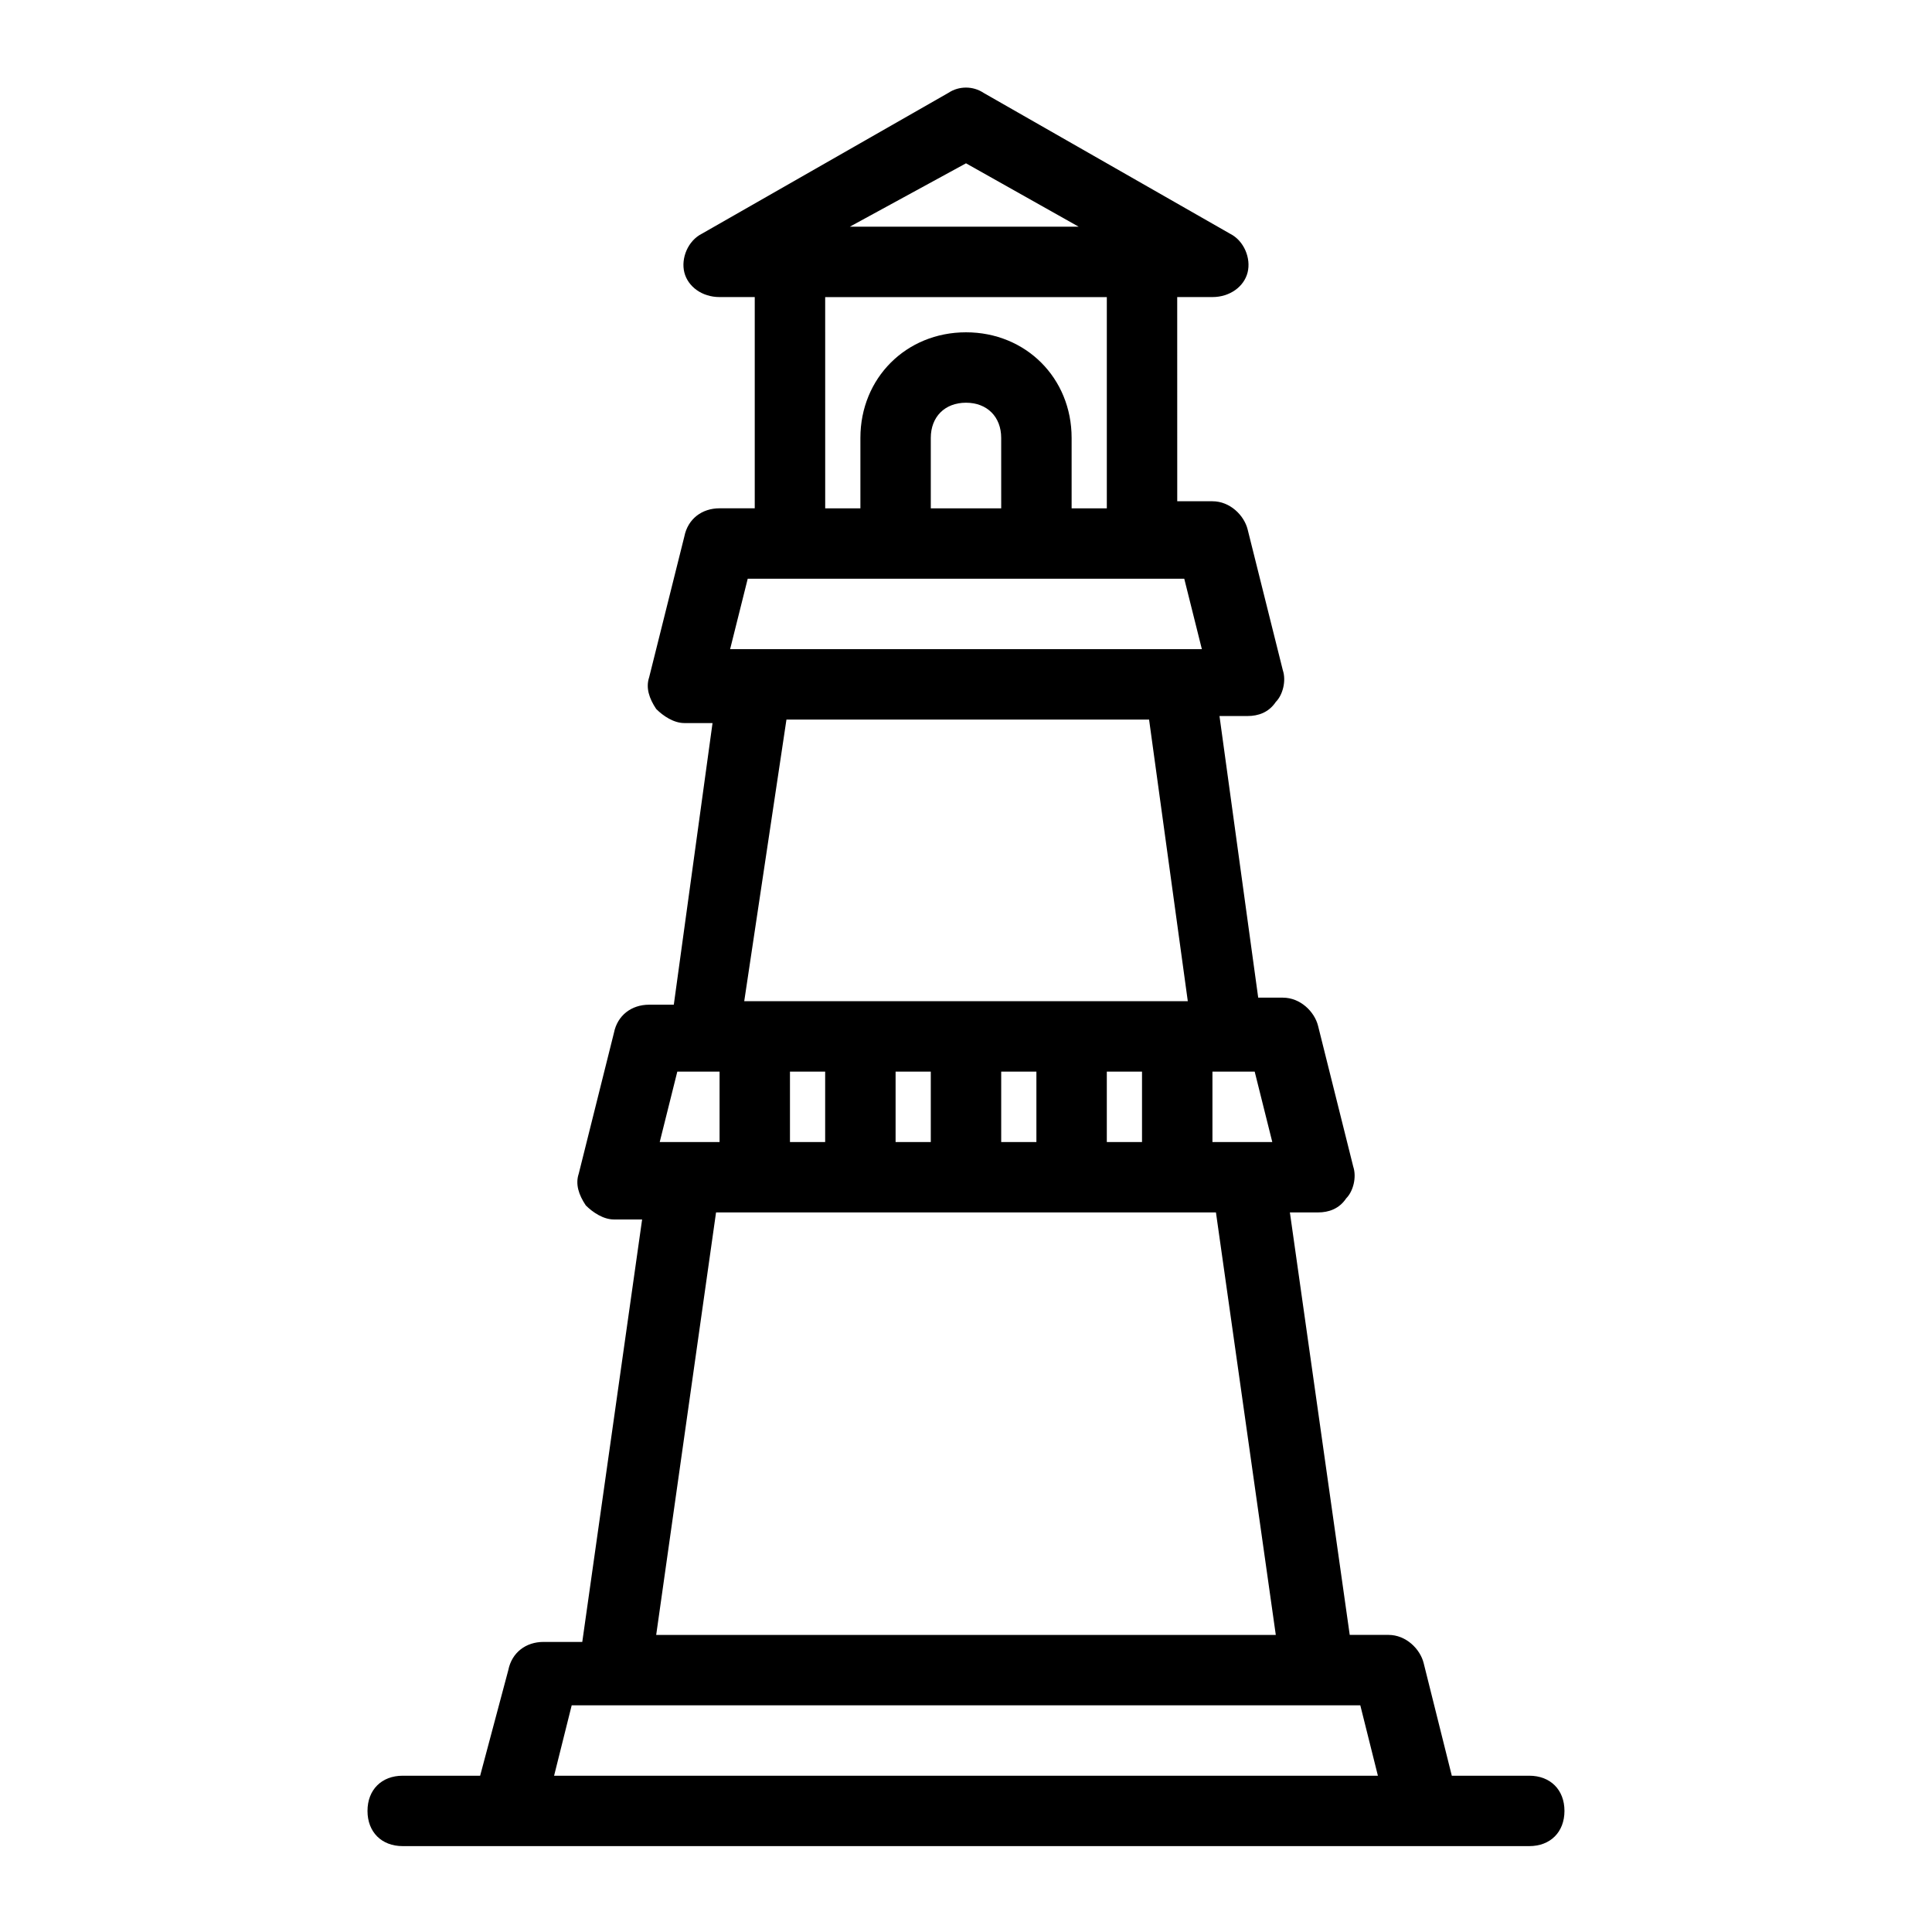
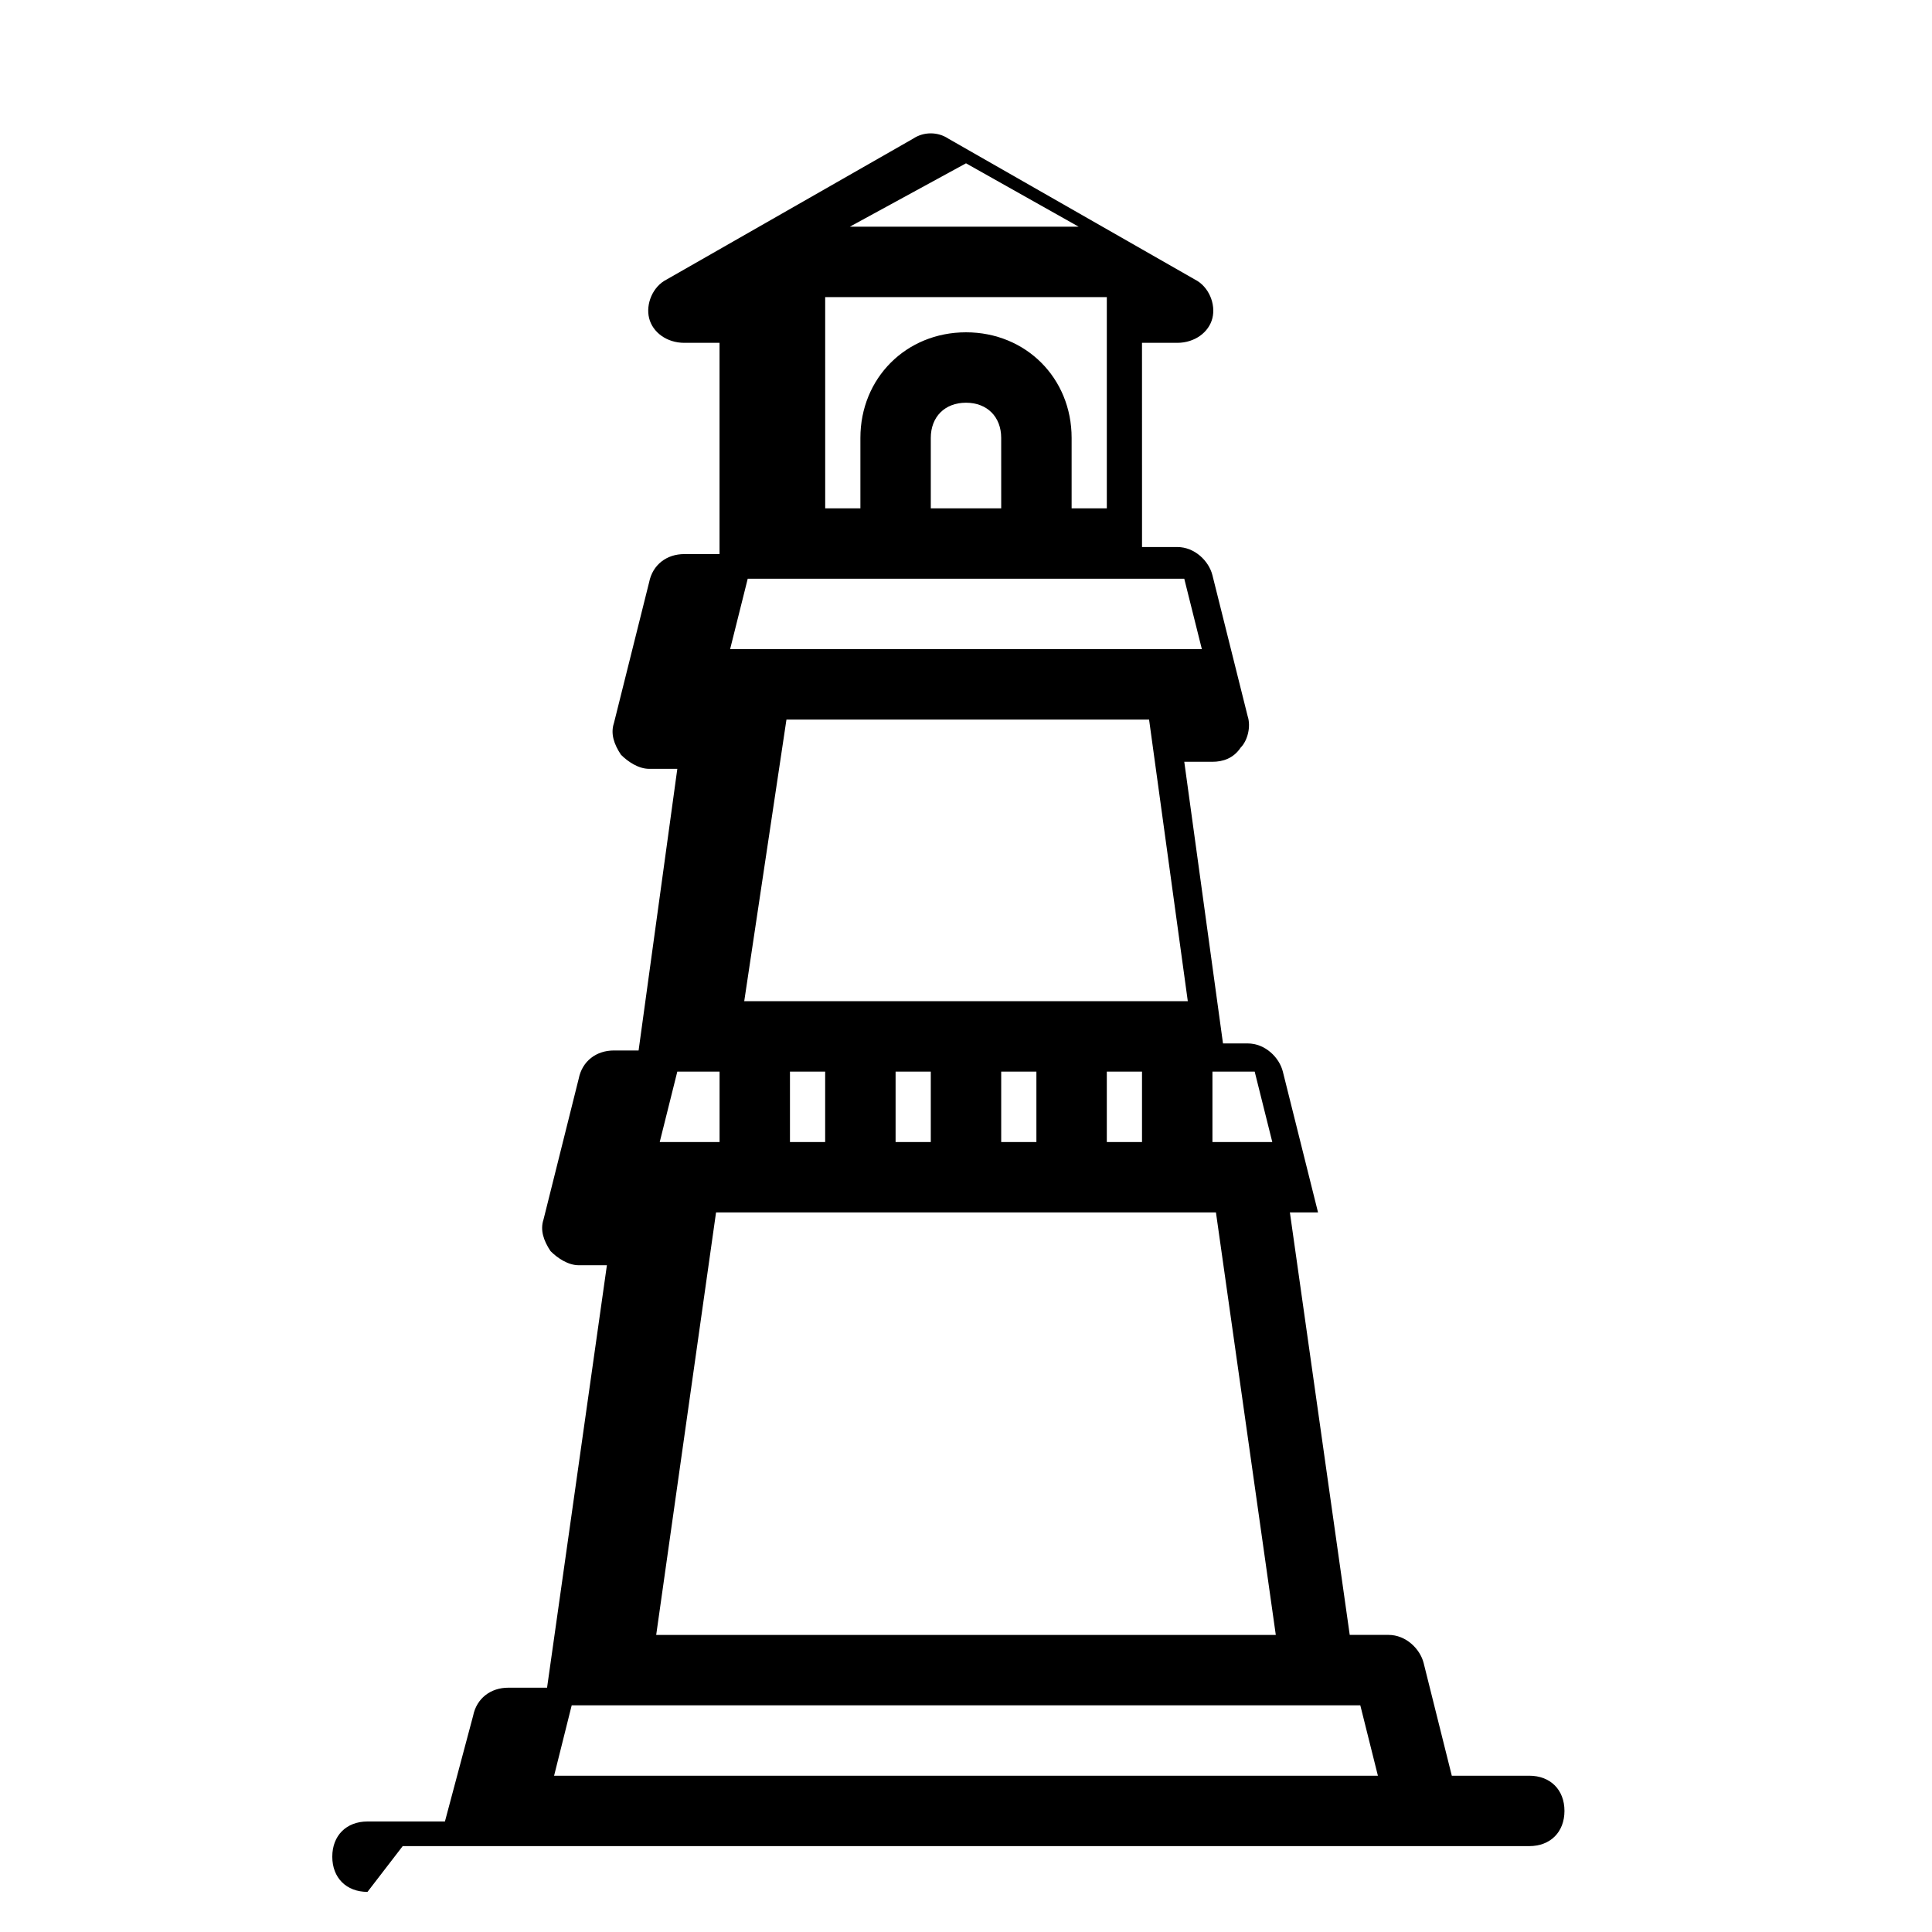
<svg xmlns="http://www.w3.org/2000/svg" fill="#000000" width="800px" height="800px" version="1.1" viewBox="144 144 512 512">
-   <path d="m250.72 633.24h298.55c5.598 0 9.328-3.731 9.328-9.328 0-5.598-3.731-9.328-9.328-9.328h-20.527l-7.461-29.855c-0.934-3.731-4.664-7.465-9.328-7.465h-10.262l-15.859-111.96h7.461c2.801 0 5.598-0.934 7.465-3.731 1.867-1.867 2.801-5.598 1.867-8.398l-9.328-37.32c-0.934-3.731-4.664-7.465-9.328-7.465h-6.531l-10.262-74.637h7.457c2.801 0 5.598-0.934 7.465-3.731 1.867-1.867 2.801-5.598 1.867-8.398l-9.328-37.32c-0.934-3.731-4.664-7.465-9.328-7.465h-9.328l-0.008-54.113h9.328c4.664 0 8.398-2.801 9.328-6.531 0.934-3.731-0.934-8.398-4.664-10.262l-65.309-37.32c-2.801-1.867-6.531-1.867-9.328 0l-65.309 37.32c-3.731 1.867-5.598 6.531-4.664 10.262 0.934 3.734 4.664 6.531 9.332 6.531h9.328v55.98h-9.328c-4.664 0-8.398 2.801-9.328 7.465l-9.328 37.32c-0.934 2.801 0 5.598 1.867 8.398 1.867 1.867 4.664 3.731 7.465 3.731h7.465l-10.262 74.637h-6.539c-4.664 0-8.398 2.801-9.328 7.465l-9.328 37.32c-0.934 2.801 0 5.598 1.867 8.398 1.867 1.867 4.664 3.731 7.465 3.731h7.465l-15.859 111.96-10.273-0.004c-4.664 0-8.398 2.801-9.328 7.465l-7.465 27.992h-20.523c-5.598 0-9.328 3.731-9.328 9.328-0.004 5.598 3.731 9.328 9.328 9.328zm214.59-186.59v-18.66h11.195l4.664 18.66zm-65.309-259.37 29.855 16.797h-60.645zm-37.32 35.453h74.637v55.98h-9.328v-18.66c0-15.859-12.129-27.988-27.988-27.988s-27.988 12.129-27.988 27.988v18.66h-9.328zm46.648 55.98h-18.66v-18.66c0-5.598 3.731-9.328 9.328-9.328s9.328 3.731 9.328 9.328zm-67.176 18.66h115.69l4.664 18.66h-125.02zm10.266 37.32h96.098l10.262 74.637h-117.55zm84.898 93.297h9.328v18.66h-9.328zm-27.988 0h9.328v18.66h-9.328zm-27.988 0h9.328v18.66h-9.328zm-27.992 0h9.328v18.66h-9.328zm-29.855 0h11.199v18.66h-15.859zm10.266 37.32h132.48l15.859 111.96h-164.2zm-38.254 130.62h208.99l4.664 18.66h-218.32z" />
+   <path d="m250.72 633.24h298.55c5.598 0 9.328-3.731 9.328-9.328 0-5.598-3.731-9.328-9.328-9.328h-20.527l-7.461-29.855c-0.934-3.731-4.664-7.465-9.328-7.465h-10.262l-15.859-111.96h7.461l-9.328-37.32c-0.934-3.731-4.664-7.465-9.328-7.465h-6.531l-10.262-74.637h7.457c2.801 0 5.598-0.934 7.465-3.731 1.867-1.867 2.801-5.598 1.867-8.398l-9.328-37.32c-0.934-3.731-4.664-7.465-9.328-7.465h-9.328l-0.008-54.113h9.328c4.664 0 8.398-2.801 9.328-6.531 0.934-3.731-0.934-8.398-4.664-10.262l-65.309-37.32c-2.801-1.867-6.531-1.867-9.328 0l-65.309 37.32c-3.731 1.867-5.598 6.531-4.664 10.262 0.934 3.734 4.664 6.531 9.332 6.531h9.328v55.98h-9.328c-4.664 0-8.398 2.801-9.328 7.465l-9.328 37.32c-0.934 2.801 0 5.598 1.867 8.398 1.867 1.867 4.664 3.731 7.465 3.731h7.465l-10.262 74.637h-6.539c-4.664 0-8.398 2.801-9.328 7.465l-9.328 37.32c-0.934 2.801 0 5.598 1.867 8.398 1.867 1.867 4.664 3.731 7.465 3.731h7.465l-15.859 111.96-10.273-0.004c-4.664 0-8.398 2.801-9.328 7.465l-7.465 27.992h-20.523c-5.598 0-9.328 3.731-9.328 9.328-0.004 5.598 3.731 9.328 9.328 9.328zm214.59-186.59v-18.66h11.195l4.664 18.66zm-65.309-259.37 29.855 16.797h-60.645zm-37.32 35.453h74.637v55.98h-9.328v-18.66c0-15.859-12.129-27.988-27.988-27.988s-27.988 12.129-27.988 27.988v18.66h-9.328zm46.648 55.98h-18.66v-18.66c0-5.598 3.731-9.328 9.328-9.328s9.328 3.731 9.328 9.328zm-67.176 18.66h115.69l4.664 18.66h-125.02zm10.266 37.32h96.098l10.262 74.637h-117.55zm84.898 93.297h9.328v18.66h-9.328zm-27.988 0h9.328v18.66h-9.328zm-27.988 0h9.328v18.66h-9.328zm-27.992 0h9.328v18.66h-9.328zm-29.855 0h11.199v18.66h-15.859zm10.266 37.32h132.48l15.859 111.96h-164.2zm-38.254 130.62h208.99l4.664 18.66h-218.32z" />
</svg>